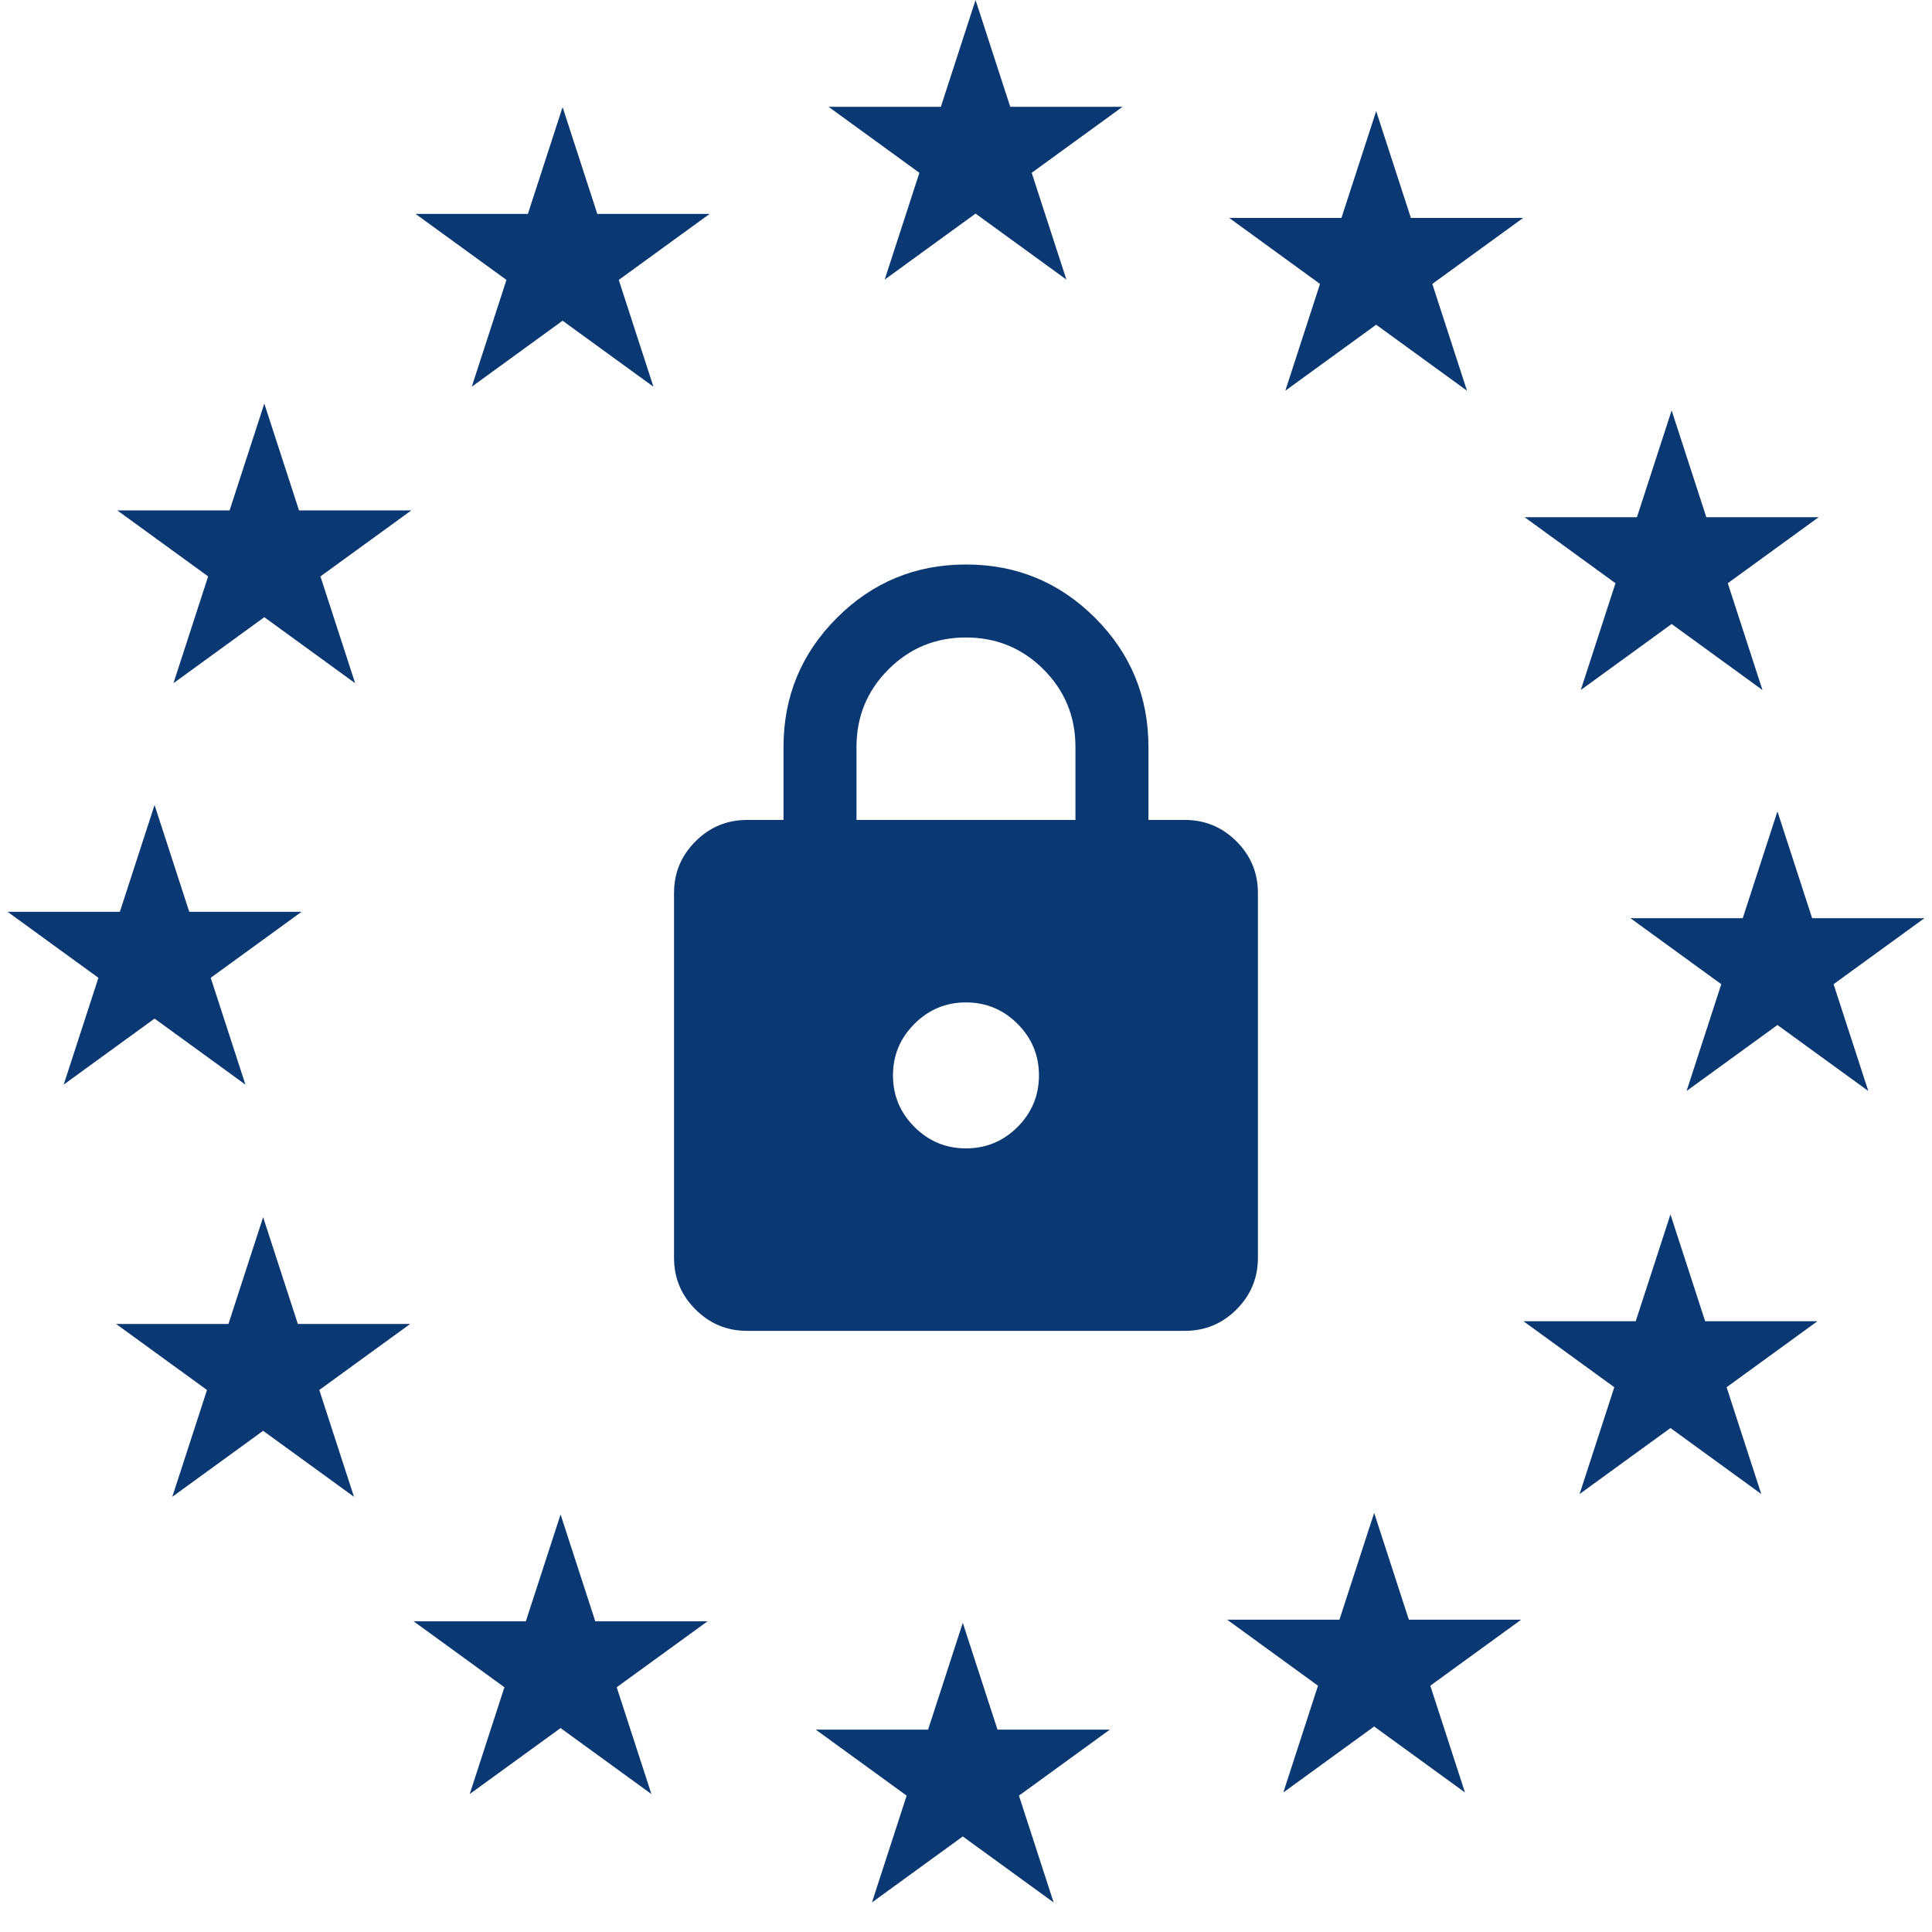
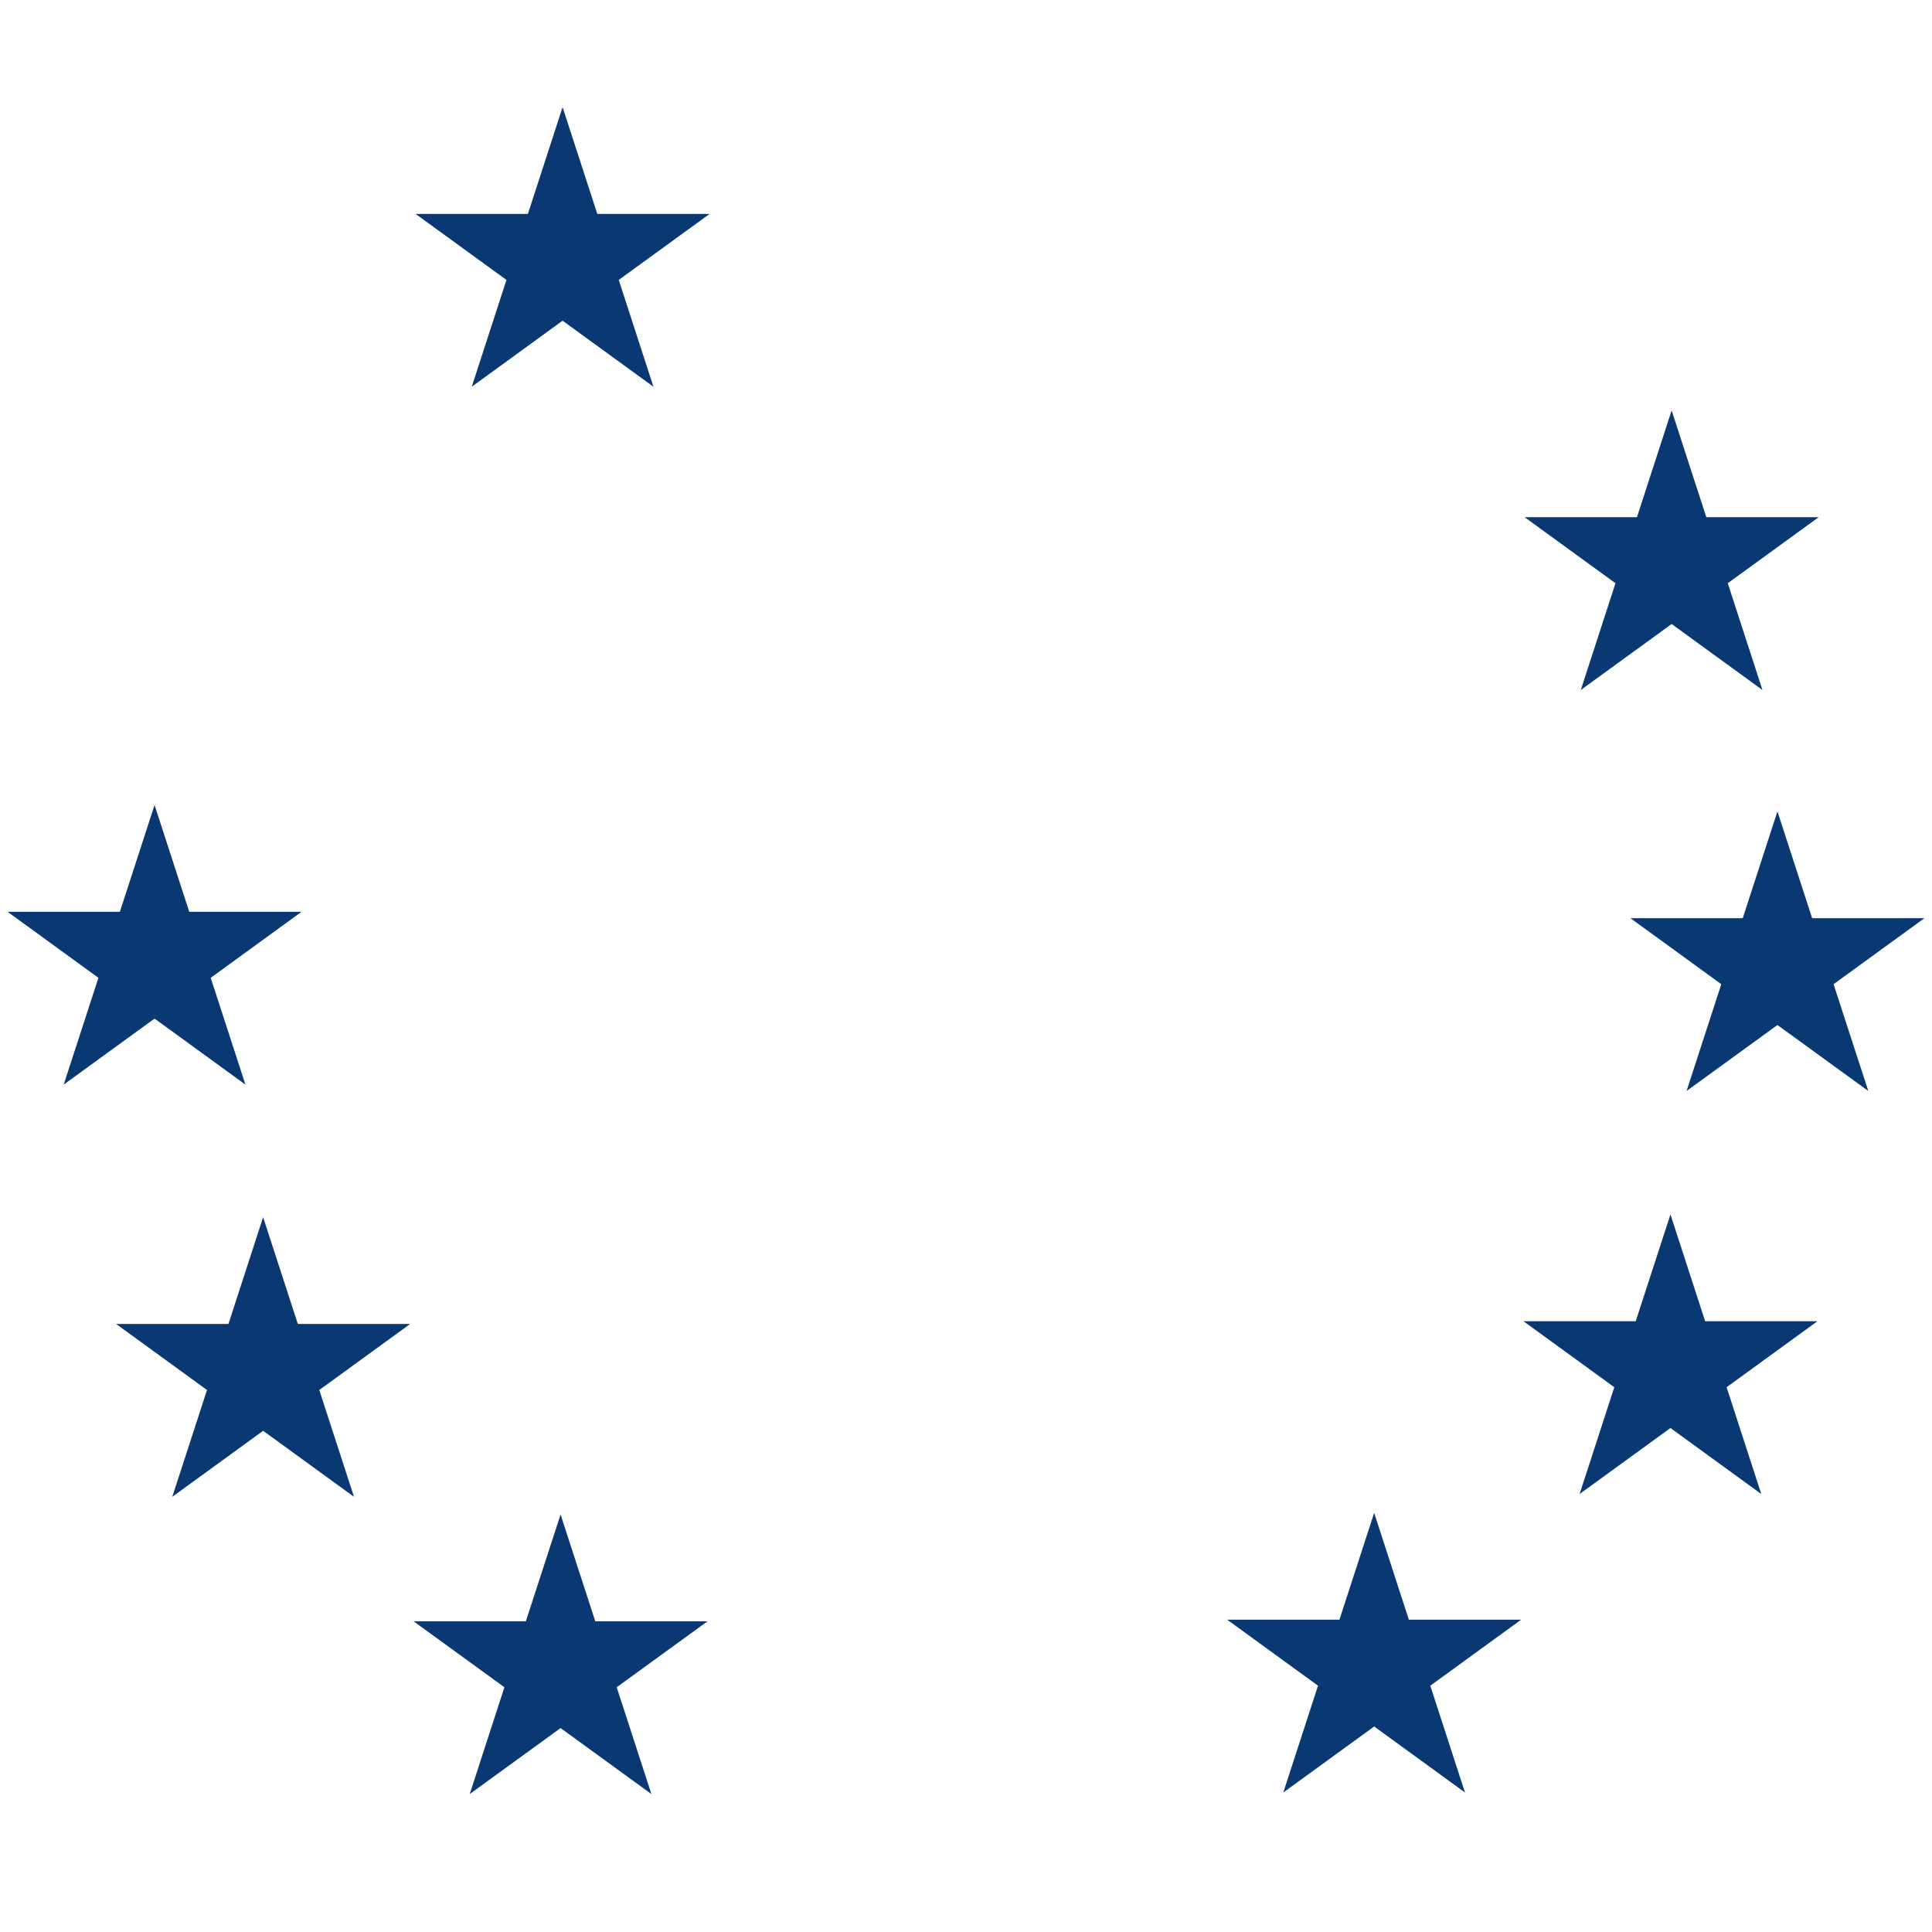
<svg xmlns="http://www.w3.org/2000/svg" width="72" height="72" viewBox="0 0 72 72" fill="none">
-   <path d="M27.839 49.597C27.091 49.597 26.451 49.331 25.919 48.799C25.385 48.266 25.119 47.626 25.119 46.877V33.277C25.119 32.529 25.385 31.889 25.919 31.356C26.451 30.823 27.091 30.557 27.839 30.557H29.199V27.837C29.199 25.956 29.862 24.352 31.189 23.026C32.514 21.7 34.118 21.037 35.999 21.037C37.88 21.037 39.484 21.7 40.811 23.026C42.136 24.352 42.799 25.956 42.799 27.837V30.557H44.159C44.907 30.557 45.548 30.823 46.081 31.356C46.613 31.889 46.879 32.529 46.879 33.277V46.877C46.879 47.626 46.613 48.266 46.081 48.799C45.548 49.331 44.907 49.597 44.159 49.597H27.839ZM35.999 42.797C36.747 42.797 37.388 42.531 37.921 41.999C38.453 41.466 38.719 40.825 38.719 40.077C38.719 39.329 38.453 38.689 37.921 38.156C37.388 37.623 36.747 37.357 35.999 37.357C35.251 37.357 34.611 37.623 34.079 38.156C33.545 38.689 33.279 39.329 33.279 40.077C33.279 40.825 33.545 41.466 34.079 41.999C34.611 42.531 35.251 42.797 35.999 42.797ZM31.919 30.557H40.079V27.837C40.079 26.704 39.682 25.741 38.889 24.947C38.096 24.154 37.132 23.757 35.999 23.757C34.866 23.757 33.902 24.154 33.109 24.947C32.316 25.741 31.919 26.704 31.919 27.837V30.557Z" fill="#0A3873" />
  <path d="M66.24 30.238L67.533 34.218H71.718L68.332 36.678L69.626 40.658L66.24 38.199L62.854 40.658L64.147 36.678L60.762 34.218H64.947L66.24 30.238Z" fill="#0A3873" />
  <path d="M62.253 45.258L63.546 49.238H67.731L64.345 51.698L65.638 55.678L62.253 53.218L58.867 55.678L60.16 51.698L56.775 49.238H60.959L62.253 45.258Z" fill="#0A3873" />
  <path d="M51.211 56.381L52.504 60.361H56.689L53.303 62.821L54.596 66.801L51.211 64.341L47.825 66.801L49.118 62.821L45.733 60.361H49.917L51.211 56.381Z" fill="#0A3873" />
-   <path d="M35.88 60.478L37.174 64.459H41.359L37.973 66.918L39.266 70.899L35.88 68.439L32.495 70.899L33.788 66.918L30.402 64.459H34.587L35.88 60.478Z" fill="#0A3873" />
  <path d="M20.891 56.44L22.184 60.42H26.369L22.983 62.879L24.276 66.859L20.891 64.4L17.505 66.859L18.798 62.879L15.412 60.42H19.597L20.891 56.44Z" fill="#0A3873" />
  <path d="M9.806 45.361L11.1 49.341H15.284L11.899 51.801L13.192 55.781L9.806 53.322L6.421 55.781L7.714 51.801L4.328 49.341H8.513L9.806 45.361Z" fill="#0A3873" />
  <path d="M5.76 30L7.053 33.98H11.238L7.853 36.44L9.146 40.42L5.76 37.96L2.374 40.42L3.668 36.44L0.282 33.98H4.467L5.76 30Z" fill="#0A3873" />
-   <path d="M9.85 15.041L11.143 19.021H15.328L11.942 21.481L13.235 25.461L9.85 23.001L6.464 25.461L7.757 21.481L4.371 19.021H8.556L9.85 15.041Z" fill="#0A3873" />
  <path d="M20.966 3.992L22.26 7.972H26.445L23.059 10.432L24.352 14.412L20.966 11.952L17.581 14.412L18.874 10.432L15.488 7.972H19.673L20.966 3.992Z" fill="#0A3873" />
-   <path d="M36.356 0L37.649 3.98H41.834L38.448 6.44L39.742 10.42L36.356 7.96L32.97 10.42L34.263 6.44L30.878 3.98H35.063L36.356 0Z" fill="#0A3873" />
-   <path d="M51.286 4.141L52.579 8.121H56.764L53.378 10.581L54.671 14.561L51.286 12.101L47.9 14.561L49.193 10.581L45.808 8.121H49.992L51.286 4.141Z" fill="#0A3873" />
  <path d="M62.297 15.295L63.59 19.275H67.775L64.389 21.735L65.682 25.715L62.297 23.255L58.911 25.715L60.204 21.735L56.819 19.275H61.004L62.297 15.295Z" fill="#0A3873" />
</svg>